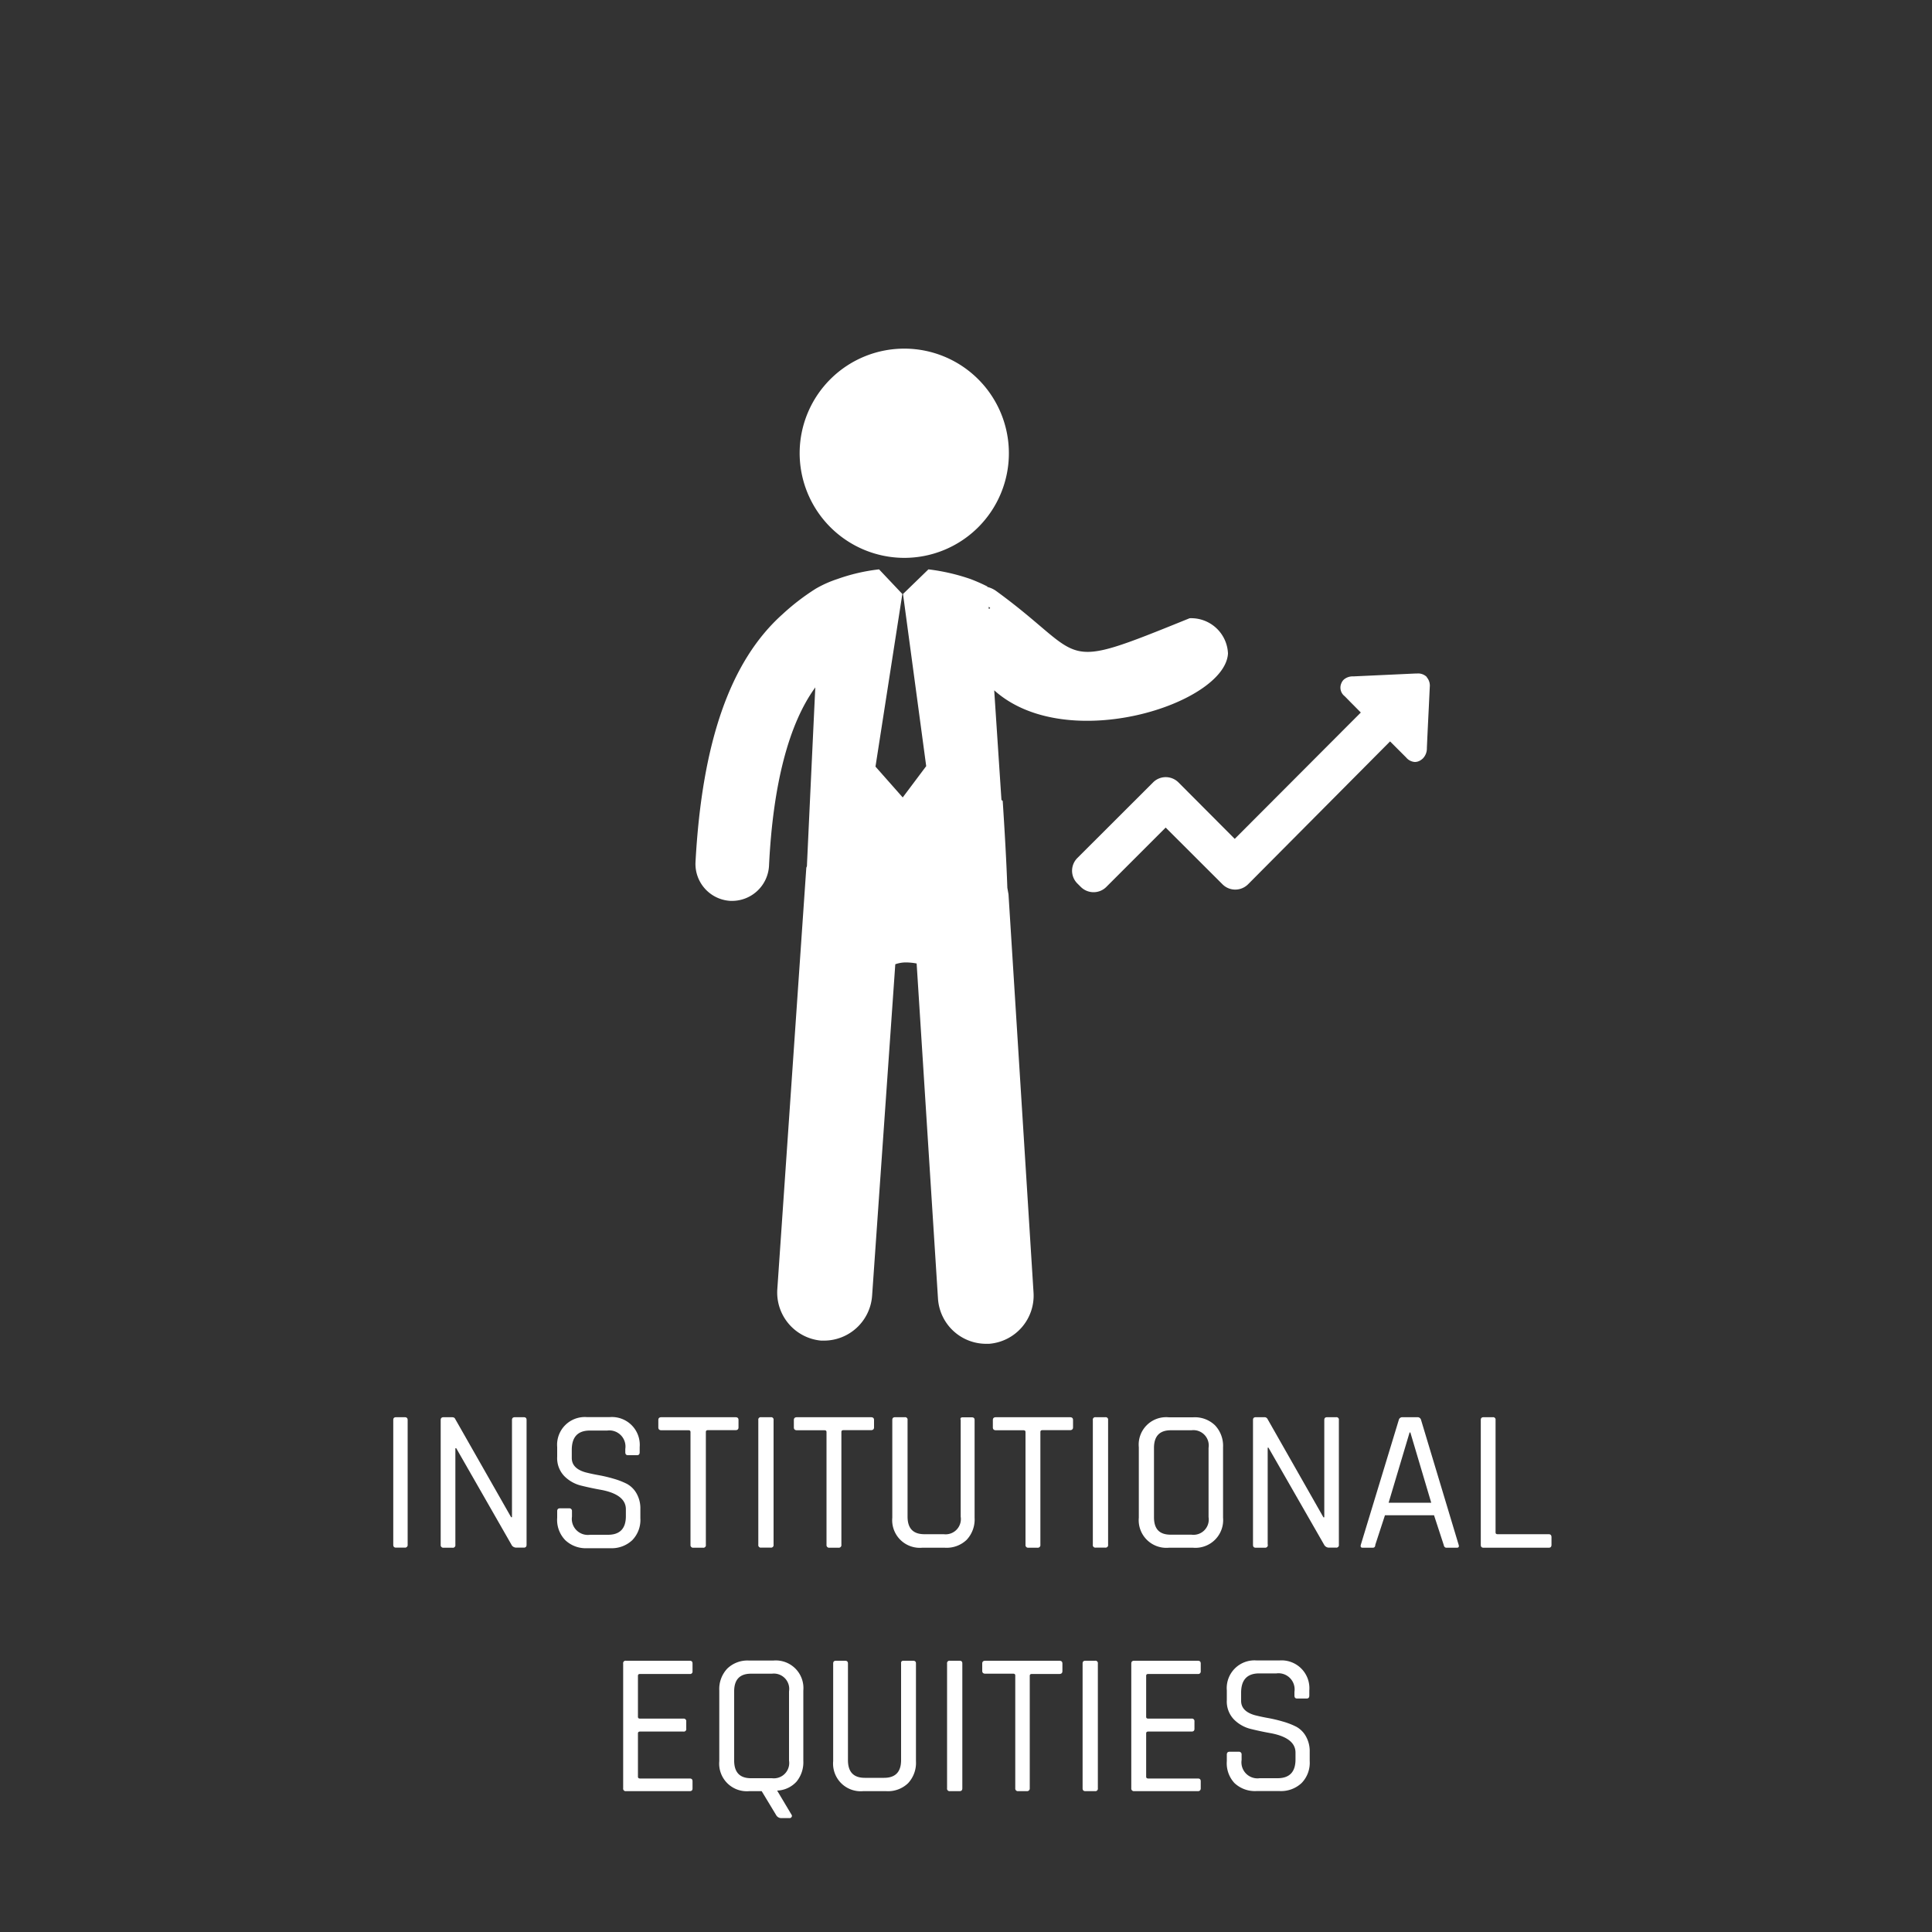
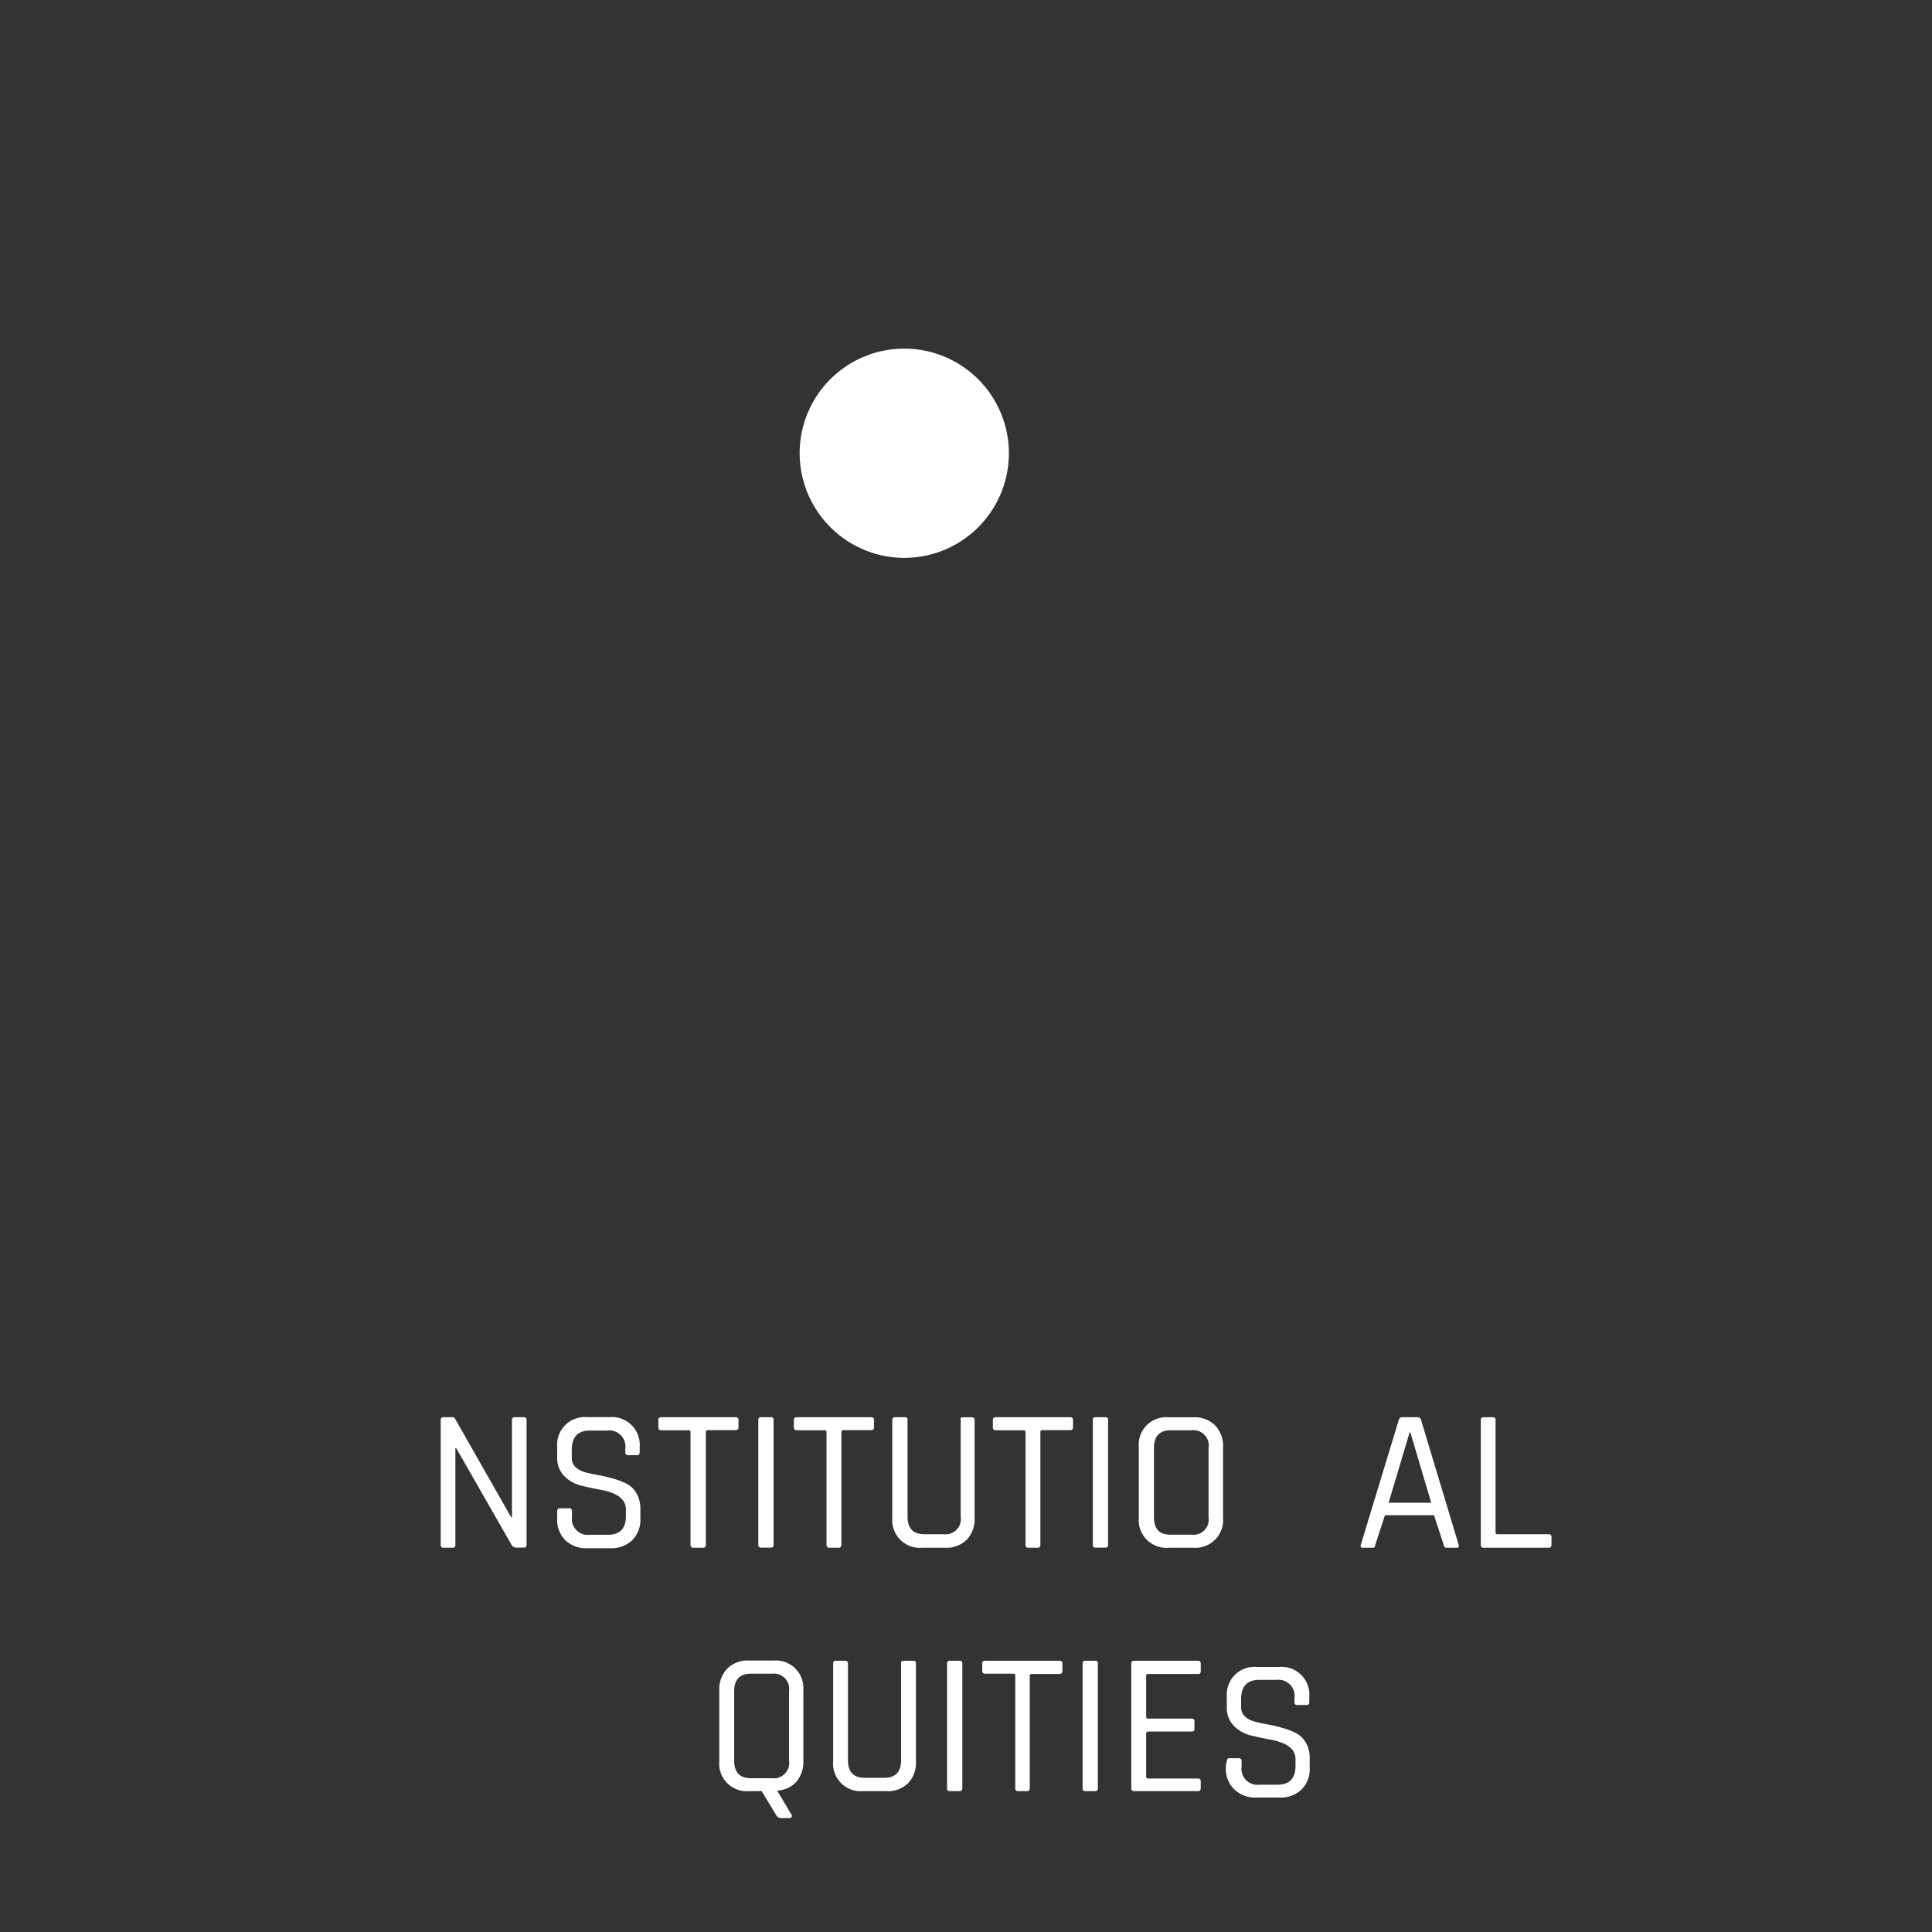
<svg xmlns="http://www.w3.org/2000/svg" id="Layer_1" data-name="Layer 1" viewBox="0 0 200 200">
  <rect x="0" y="0" width="200" height="200" fill="#333333" stroke="none" />
  <defs>
    <style>.cls-1{fill:#fff;}</style>
  </defs>
  <title>mobile</title>
-   <path class="cls-1" d="M42.2,147v12.91a.27.27,0,0,1-.3.3H41c-.2,0-.29-.1-.29-.3V147c0-.2.09-.29.29-.29h.94C42.1,146.72,42.2,146.81,42.2,147Z" />
  <path class="cls-1" d="M46.84,160.22h-.92a.27.27,0,0,1-.3-.3V147c0-.2.1-.29.3-.29h.86c.17,0,.28.05.33.16l5.8,10.19H53V147c0-.2.1-.29.3-.29h.92c.2,0,.29.09.29.29v12.91c0,.2-.09.3-.29.3h-.78A.58.58,0,0,1,53,160l-5.77-10.08h-.09v10A.26.26,0,0,1,46.84,160.22Z" />
  <path class="cls-1" d="M57.68,157.11v-.67c0-.2.09-.3.29-.3h.94a.27.27,0,0,1,.3.3V157a1.66,1.66,0,0,0,1.87,1.88h1.85c1.24,0,1.86-.64,1.86-1.93v-.71c0-1-.83-1.67-2.5-2-.69-.12-1.4-.27-2.09-.44a3.69,3.69,0,0,1-1.79-1,2.68,2.68,0,0,1-.73-2v-1a2.87,2.87,0,0,1,3.1-3.1h2.33a2.88,2.88,0,0,1,3.11,3.1v.53c0,.21-.09.31-.27.31H65c-.18,0-.27-.1-.27-.31V150a1.67,1.67,0,0,0-1.87-1.91H61.06c-1.25,0-1.87.67-1.87,2v.84c0,.72.47,1.21,1.4,1.48.42.11.89.21,1.39.3a14.51,14.51,0,0,1,1.52.36,7.69,7.69,0,0,1,1.4.54,2.55,2.55,0,0,1,1,1,3.12,3.12,0,0,1,.39,1.61v.94a3,3,0,0,1-.84,2.28,3.11,3.11,0,0,1-2.27.83H60.78a3.08,3.08,0,0,1-2.26-.83A3,3,0,0,1,57.68,157.11Z" />
  <path class="cls-1" d="M72.78,160.22h-1a.27.27,0,0,1-.3-.3V148.25c0-.13-.07-.19-.2-.19H68.47c-.21,0-.32-.1-.32-.29V147c0-.2.11-.29.32-.29h7.66c.22,0,.32.09.32.29v.76c0,.19-.1.29-.32.29H73.28c-.14,0-.21.06-.21.19v11.67A.26.26,0,0,1,72.78,160.22Z" />
  <path class="cls-1" d="M80.08,147v12.91a.26.26,0,0,1-.29.3h-1a.26.26,0,0,1-.29-.3V147a.25.25,0,0,1,.29-.29h1A.25.25,0,0,1,80.08,147Z" />
  <path class="cls-1" d="M86.8,160.22h-.94a.27.27,0,0,1-.3-.3V148.25c0-.13-.07-.19-.21-.19H82.5c-.21,0-.32-.1-.32-.29V147c0-.2.11-.29.32-.29h7.66c.21,0,.32.09.32.29v.76c0,.19-.11.29-.32.29H87.31c-.14,0-.21.06-.21.19v11.67A.27.27,0,0,1,86.8,160.22Z" />
  <path class="cls-1" d="M99.65,146.72h.95c.19,0,.29.09.29.27v10.12a3.09,3.09,0,0,1-.82,2.29,3,3,0,0,1-2.26.82H95.47a2.86,2.86,0,0,1-3.1-3.11V147c0-.2.09-.29.29-.29h1a.25.25,0,0,1,.29.29v10c0,1.22.58,1.82,1.74,1.82h2a1.58,1.58,0,0,0,1.76-1.82V147C99.38,146.81,99.47,146.72,99.65,146.72Z" />
  <path class="cls-1" d="M107.4,160.22h-.94a.27.27,0,0,1-.3-.3V148.25c0-.13-.07-.19-.21-.19H103.1c-.21,0-.32-.1-.32-.29V147c0-.2.11-.29.32-.29h7.66c.21,0,.32.09.32.29v.76c0,.19-.11.29-.32.29h-2.85c-.14,0-.21.06-.21.19v11.67A.27.27,0,0,1,107.4,160.22Z" />
  <path class="cls-1" d="M114.71,147v12.91a.26.26,0,0,1-.29.3h-1a.26.26,0,0,1-.29-.3V147a.25.25,0,0,1,.29-.29h1A.25.25,0,0,1,114.71,147Z" />
  <path class="cls-1" d="M123.53,160.22H121a2.86,2.86,0,0,1-3.11-3.11v-7.29a2.84,2.84,0,0,1,3.11-3.1h2.5a3,3,0,0,1,2.28.83,3.08,3.08,0,0,1,.83,2.27v7.29a2.87,2.87,0,0,1-3.11,3.11Zm-2.33-1.35h2.14a1.58,1.58,0,0,0,1.77-1.82v-7.16a1.59,1.59,0,0,0-1.77-1.83H121.2q-1.74,0-1.74,1.83v7.16C119.46,158.27,120,158.87,121.2,158.87Z" />
-   <path class="cls-1" d="M131,160.22H130c-.2,0-.29-.1-.29-.3V147c0-.2.09-.29.29-.29h.86a.35.35,0,0,1,.34.16L137,157.07h.09V147c0-.2.09-.29.29-.29h.93a.25.25,0,0,1,.29.29v12.91a.26.26,0,0,1-.29.3h-.78a.57.57,0,0,1-.44-.27l-5.78-10.08h-.08v10A.27.27,0,0,1,131,160.22Z" />
  <path class="cls-1" d="M142.11,160.22h-1.05c-.18,0-.24-.1-.19-.3L144.8,147a.37.37,0,0,1,.4-.29h1.51a.37.37,0,0,1,.4.29L151,159.92c.06.2,0,.3-.19.3h-1.07c-.16,0-.25-.1-.29-.3l-1-3.06h-5.08l-1,3.06C142.37,160.12,142.27,160.22,142.11,160.22Zm3.81-11.93-2.17,7.27h4.41L146,148.29Z" />
  <path class="cls-1" d="M160.32,160.22h-6.74c-.2,0-.29-.1-.29-.3V147c0-.2.09-.29.29-.29h.95a.25.25,0,0,1,.29.29v11.63c0,.13.07.19.21.19h5.29c.2,0,.29.11.29.32v.77C160.61,160.12,160.52,160.22,160.32,160.22Z" />
-   <path class="cls-1" d="M71.4,185.42H64.8a.26.26,0,0,1-.29-.3V172.21a.25.25,0,0,1,.29-.29h6.6c.2,0,.29.09.29.29V173a.25.25,0,0,1-.29.29H66.25c-.14,0-.21.06-.21.19v4.24c0,.13.07.19.21.19h4.5a.26.26,0,0,1,.29.29v.76a.25.25,0,0,1-.29.29h-4.5c-.14,0-.21.07-.21.19v4.48c0,.12.07.19.21.19H71.4c.2,0,.29.09.29.29v.75C71.69,185.32,71.6,185.42,71.4,185.42Z" />
  <path class="cls-1" d="M81.77,188.21h-.86a.61.61,0,0,1-.55-.29l-1.51-2.5h-1.3a2.86,2.86,0,0,1-3.09-3.11V175a3.08,3.08,0,0,1,.83-2.27,3,3,0,0,1,2.26-.83h2.5a2.86,2.86,0,0,1,3.11,3.1v7.29a3.15,3.15,0,0,1-.71,2.15,2.85,2.85,0,0,1-2,.92l1.49,2.5a.2.2,0,0,1,0,.24A.23.23,0,0,1,81.77,188.21Zm-4-4.13h2.14a1.59,1.59,0,0,0,1.77-1.83v-7.16a1.59,1.59,0,0,0-1.77-1.83H77.74q-1.74,0-1.74,1.83v7.16Q76,184.08,77.74,184.08Z" />
  <path class="cls-1" d="M93.53,171.92h1c.19,0,.29.09.29.27v10.12A3.09,3.09,0,0,1,94,184.6a3,3,0,0,1-2.26.82H89.35a2.86,2.86,0,0,1-3.1-3.11v-10.1c0-.2.09-.29.29-.29h.94c.2,0,.3.09.3.29v10q0,1.83,1.74,1.83h2c1.17,0,1.76-.61,1.76-1.83v-10C93.26,172,93.35,171.92,93.53,171.92Z" />
  <path class="cls-1" d="M99.62,172.21v12.91c0,.2-.09.3-.29.3h-1a.26.26,0,0,1-.29-.3V172.21a.25.25,0,0,1,.29-.29h1C99.53,171.92,99.62,172,99.62,172.21Z" />
  <path class="cls-1" d="M106.34,185.42h-.94a.27.27,0,0,1-.3-.3V173.45c0-.13-.07-.19-.21-.19H102c-.21,0-.32-.1-.32-.29v-.76c0-.2.11-.29.32-.29h7.66c.21,0,.32.09.32.29V173c0,.19-.11.29-.32.29h-2.85c-.14,0-.21.06-.21.19v11.67A.27.27,0,0,1,106.34,185.42Z" />
  <path class="cls-1" d="M113.65,172.21v12.91a.26.26,0,0,1-.29.3h-1c-.2,0-.29-.1-.29-.3V172.21c0-.2.09-.29.29-.29h1A.25.25,0,0,1,113.65,172.21Z" />
  <path class="cls-1" d="M124,185.42h-6.59a.27.27,0,0,1-.3-.3V172.21c0-.2.1-.29.3-.29H124c.2,0,.3.09.3.29V173a.26.26,0,0,1-.3.29h-5.14c-.14,0-.21.06-.21.19v4.24c0,.13.07.19.21.19h4.49a.26.26,0,0,1,.3.29v.76c0,.2-.1.29-.3.29h-4.49c-.14,0-.21.07-.21.19v4.48c0,.12.07.19.21.19H124c.2,0,.3.09.3.29v.75A.27.27,0,0,1,124,185.42Z" />
-   <path class="cls-1" d="M127,182.31v-.67c0-.2.09-.3.29-.3h.94a.27.27,0,0,1,.3.3v.55a1.66,1.66,0,0,0,1.87,1.89h1.85c1.24,0,1.86-.65,1.86-1.94v-.71c0-1-.83-1.67-2.5-2-.69-.12-1.4-.27-2.09-.44a3.69,3.69,0,0,1-1.79-1,2.68,2.68,0,0,1-.73-2v-1a2.87,2.87,0,0,1,3.1-3.1h2.34a2.88,2.88,0,0,1,3.1,3.1v.53c0,.21-.09.31-.27.31h-1c-.18,0-.27-.1-.27-.31v-.38a1.67,1.67,0,0,0-1.87-1.91h-1.78c-1.25,0-1.87.67-1.87,2v.84c0,.72.47,1.21,1.4,1.48.42.11.89.21,1.39.3a14.51,14.51,0,0,1,1.52.36,7.69,7.69,0,0,1,1.4.54,2.55,2.55,0,0,1,1,1,3.12,3.12,0,0,1,.39,1.61v.94a3,3,0,0,1-.84,2.28,3.11,3.11,0,0,1-2.27.83h-2.42a3.08,3.08,0,0,1-2.26-.83A3,3,0,0,1,127,182.31Z" />
-   <path class="cls-1" d="M123.15,64c-14,5.67-10.4,4.19-20-2.8a2.63,2.63,0,0,0-.94-.44v-.05a18.2,18.2,0,0,0-1.75-.77,20.93,20.93,0,0,0-4.35-1l-2.63,2.55,2.4,17.82-2.43,3.24-2.82-3.19,2.78-17.87L91,58.94a19.24,19.24,0,0,0-4.31,1,11.72,11.72,0,0,0-2.24,1A23.65,23.65,0,0,0,81,63.59c-5.4,4.83-8.32,13.22-9,25.62a3.83,3.83,0,0,0,3.64,4.05h.18a3.84,3.84,0,0,0,3.79-3.67c.41-8.43,2.06-14.69,4.79-18.43-.19,3.93-.52,11-.86,18.28,0,.15,0,.26-.07.37l-3,43.61A5,5,0,0,0,85,138.78h.34a5,5,0,0,0,4.94-4.65l2.4-34.31a3.27,3.27,0,0,1,1.08-.19,6.18,6.18,0,0,1,1.13.11l2.21,34.69a5,5,0,0,0,4.94,4.68h.34a5,5,0,0,0,4.61-5.32L104.4,92.58l-.12-.67c-.09-2.63-.27-5.8-.48-9l-.13-.1-.75-11.35c7.47,6.72,23.91,1.4,24.2-3.81A3.81,3.81,0,0,0,123.15,64Zm-20.8-1.18c.2.11.18.18,0,.2Z" />
+   <path class="cls-1" d="M127,182.31c0-.2.09-.3.29-.3h.94a.27.27,0,0,1,.3.3v.55a1.66,1.66,0,0,0,1.87,1.89h1.85c1.24,0,1.86-.65,1.86-1.94v-.71c0-1-.83-1.67-2.5-2-.69-.12-1.4-.27-2.09-.44a3.69,3.69,0,0,1-1.79-1,2.68,2.68,0,0,1-.73-2v-1a2.87,2.87,0,0,1,3.1-3.1h2.34a2.88,2.88,0,0,1,3.1,3.1v.53c0,.21-.09.31-.27.31h-1c-.18,0-.27-.1-.27-.31v-.38a1.67,1.67,0,0,0-1.87-1.91h-1.78c-1.25,0-1.87.67-1.87,2v.84c0,.72.47,1.21,1.4,1.48.42.11.89.21,1.39.3a14.51,14.51,0,0,1,1.52.36,7.69,7.69,0,0,1,1.4.54,2.55,2.55,0,0,1,1,1,3.12,3.12,0,0,1,.39,1.61v.94a3,3,0,0,1-.84,2.28,3.11,3.11,0,0,1-2.27.83h-2.42a3.08,3.08,0,0,1-2.26-.83A3,3,0,0,1,127,182.31Z" />
  <path class="cls-1" d="M93.61,57.75A10.83,10.83,0,1,0,82.78,46.81v0A10.85,10.85,0,0,0,93.61,57.75Z" />
-   <path class="cls-1" d="M147.7,70.08a1.28,1.28,0,0,0-1-.36h-.13l-6.48.3a1.4,1.4,0,0,0-1,.35,1.07,1.07,0,0,0-.23.35,1.12,1.12,0,0,0,.34,1.35l.54.55,1.13,1.14L127.82,86.84,122,81a1.87,1.87,0,0,0-1.33-.55,1.84,1.84,0,0,0-1.31.55l-7.83,7.82a1.86,1.86,0,0,0,0,2.64l.35.35a1.88,1.88,0,0,0,1.33.55,1.86,1.86,0,0,0,1.32-.55l6.14-6.14,5.88,5.87a1.86,1.86,0,0,0,1.32.55,1.88,1.88,0,0,0,1.33-.55L143.9,76.75l1.66,1.66a1.28,1.28,0,0,0,.9.47,1.08,1.08,0,0,0,.53-.14,1.57,1.57,0,0,0,.32-.24,1.49,1.49,0,0,0,.4-1.07c.06-1.4.13-2.8.2-4.21l.1-2.11a1.33,1.33,0,0,0-.31-1Zm0,0" />
</svg>